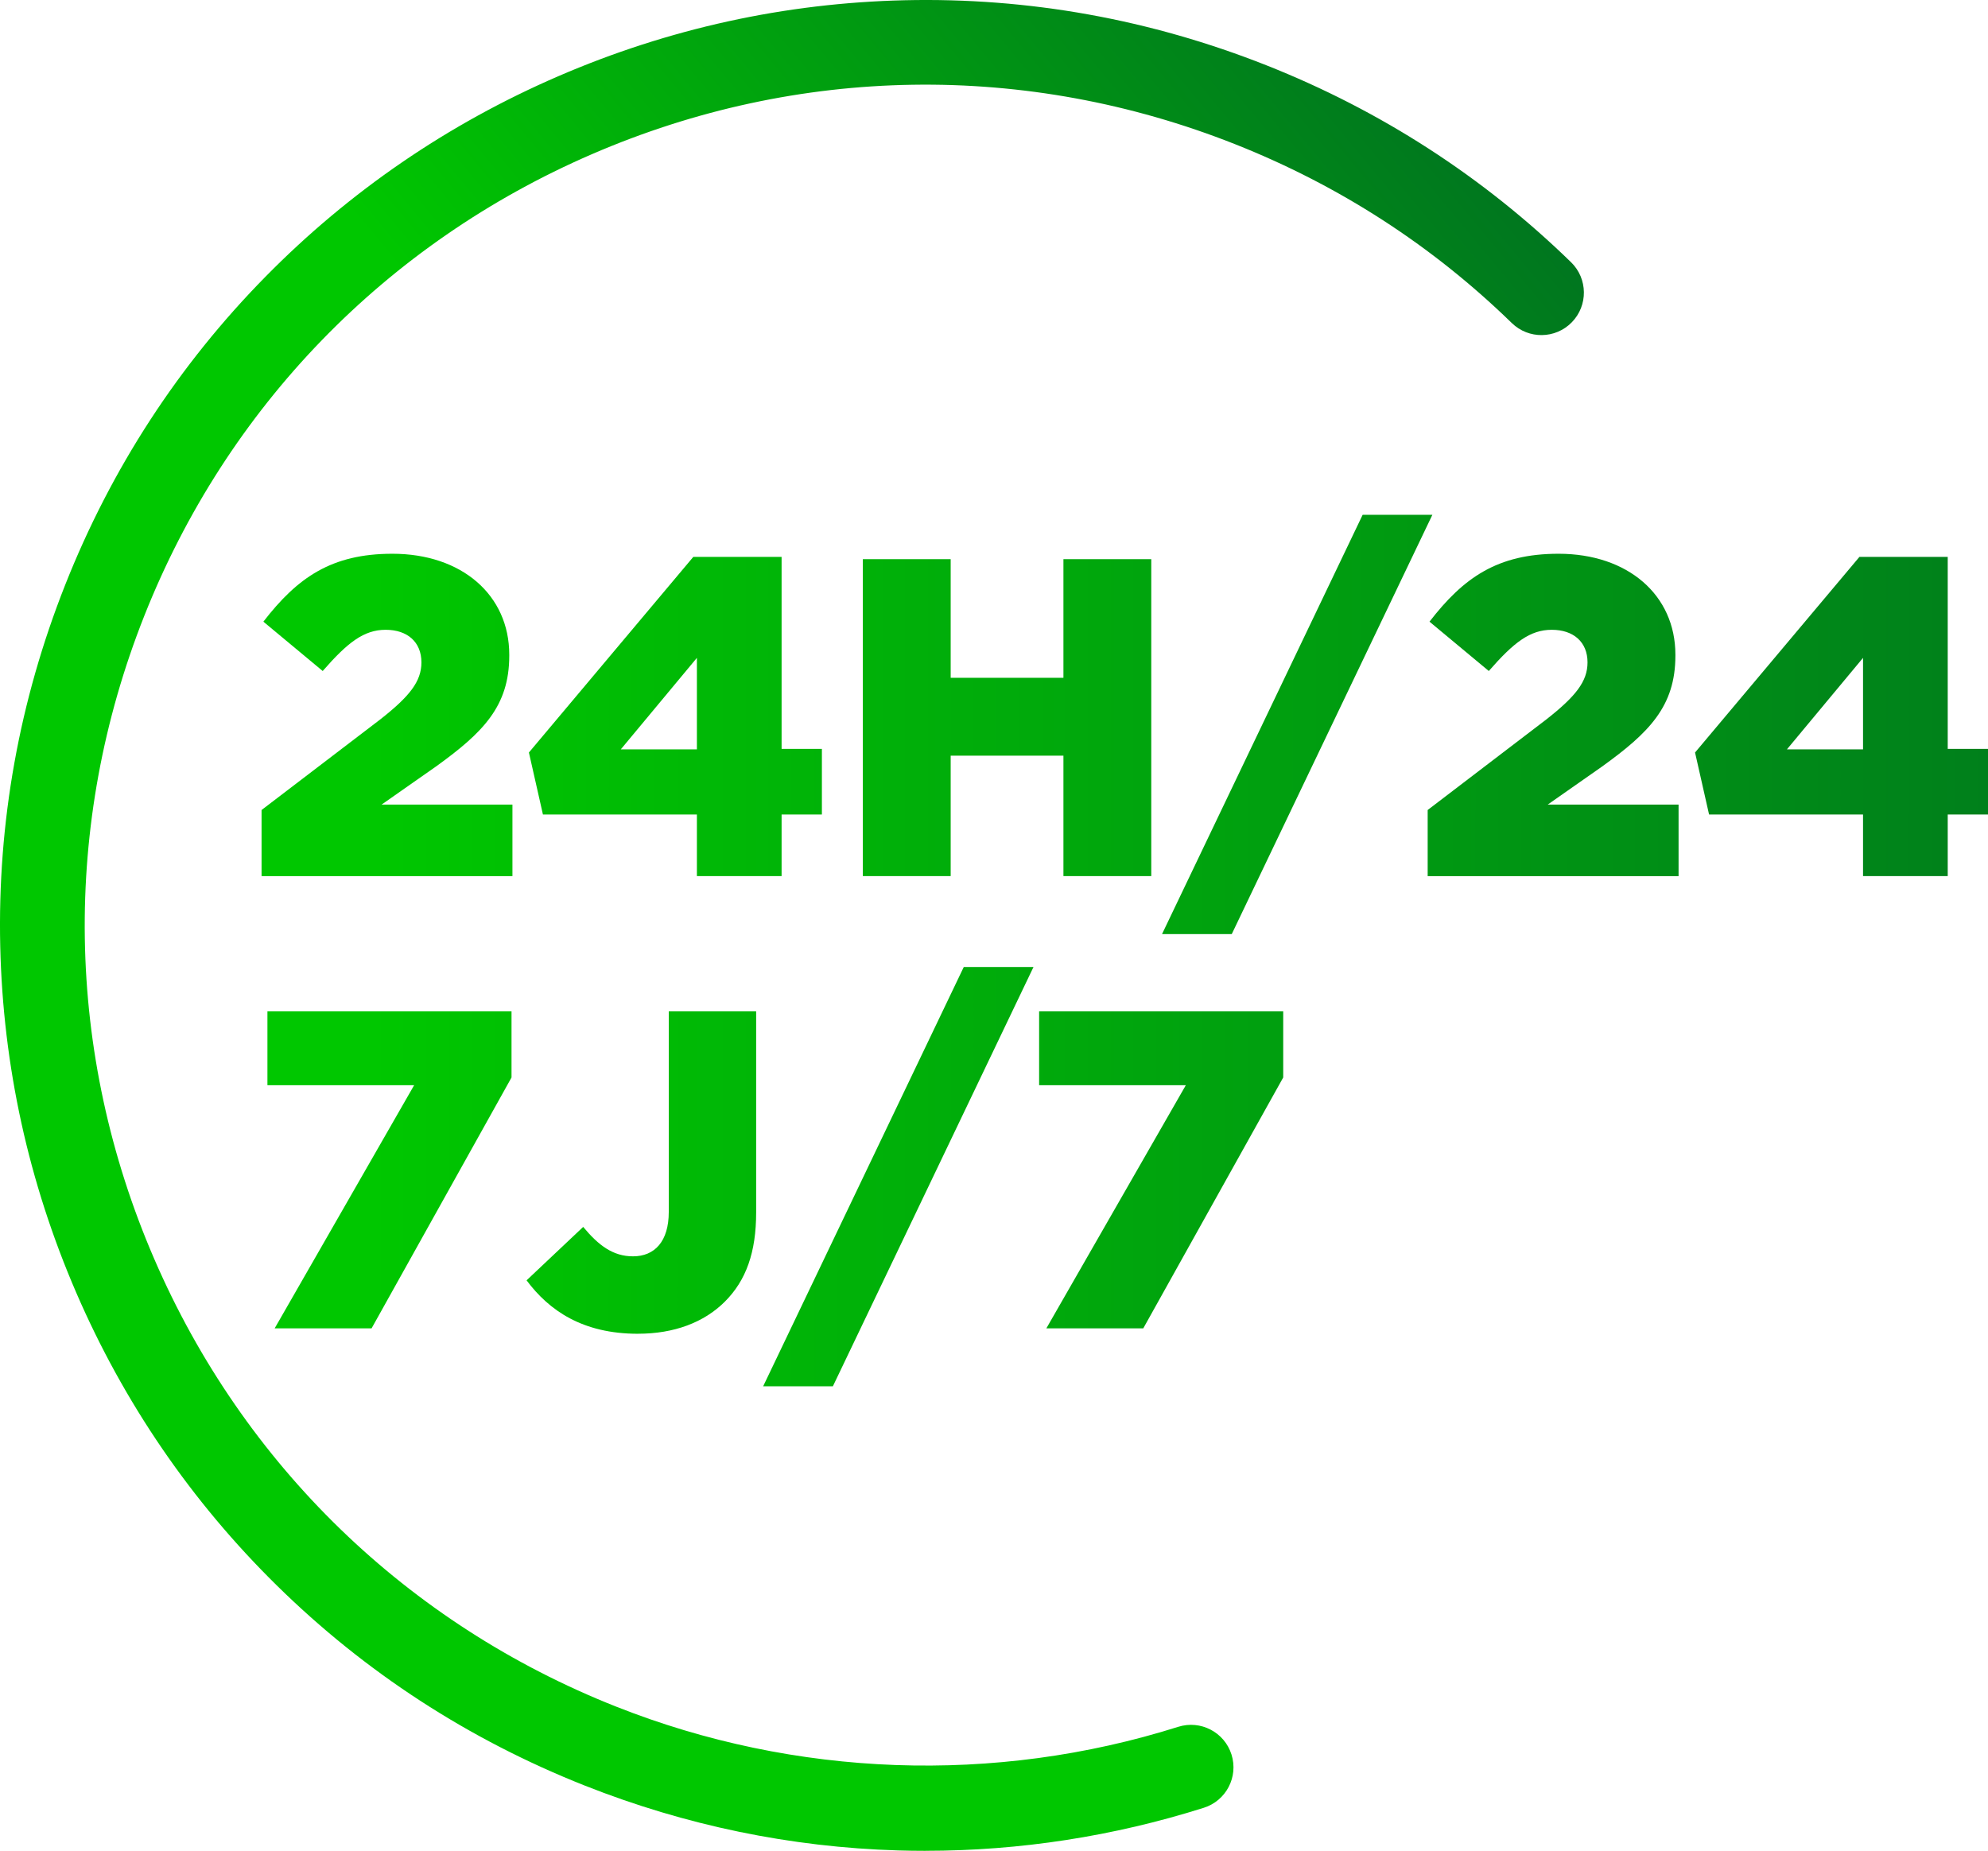
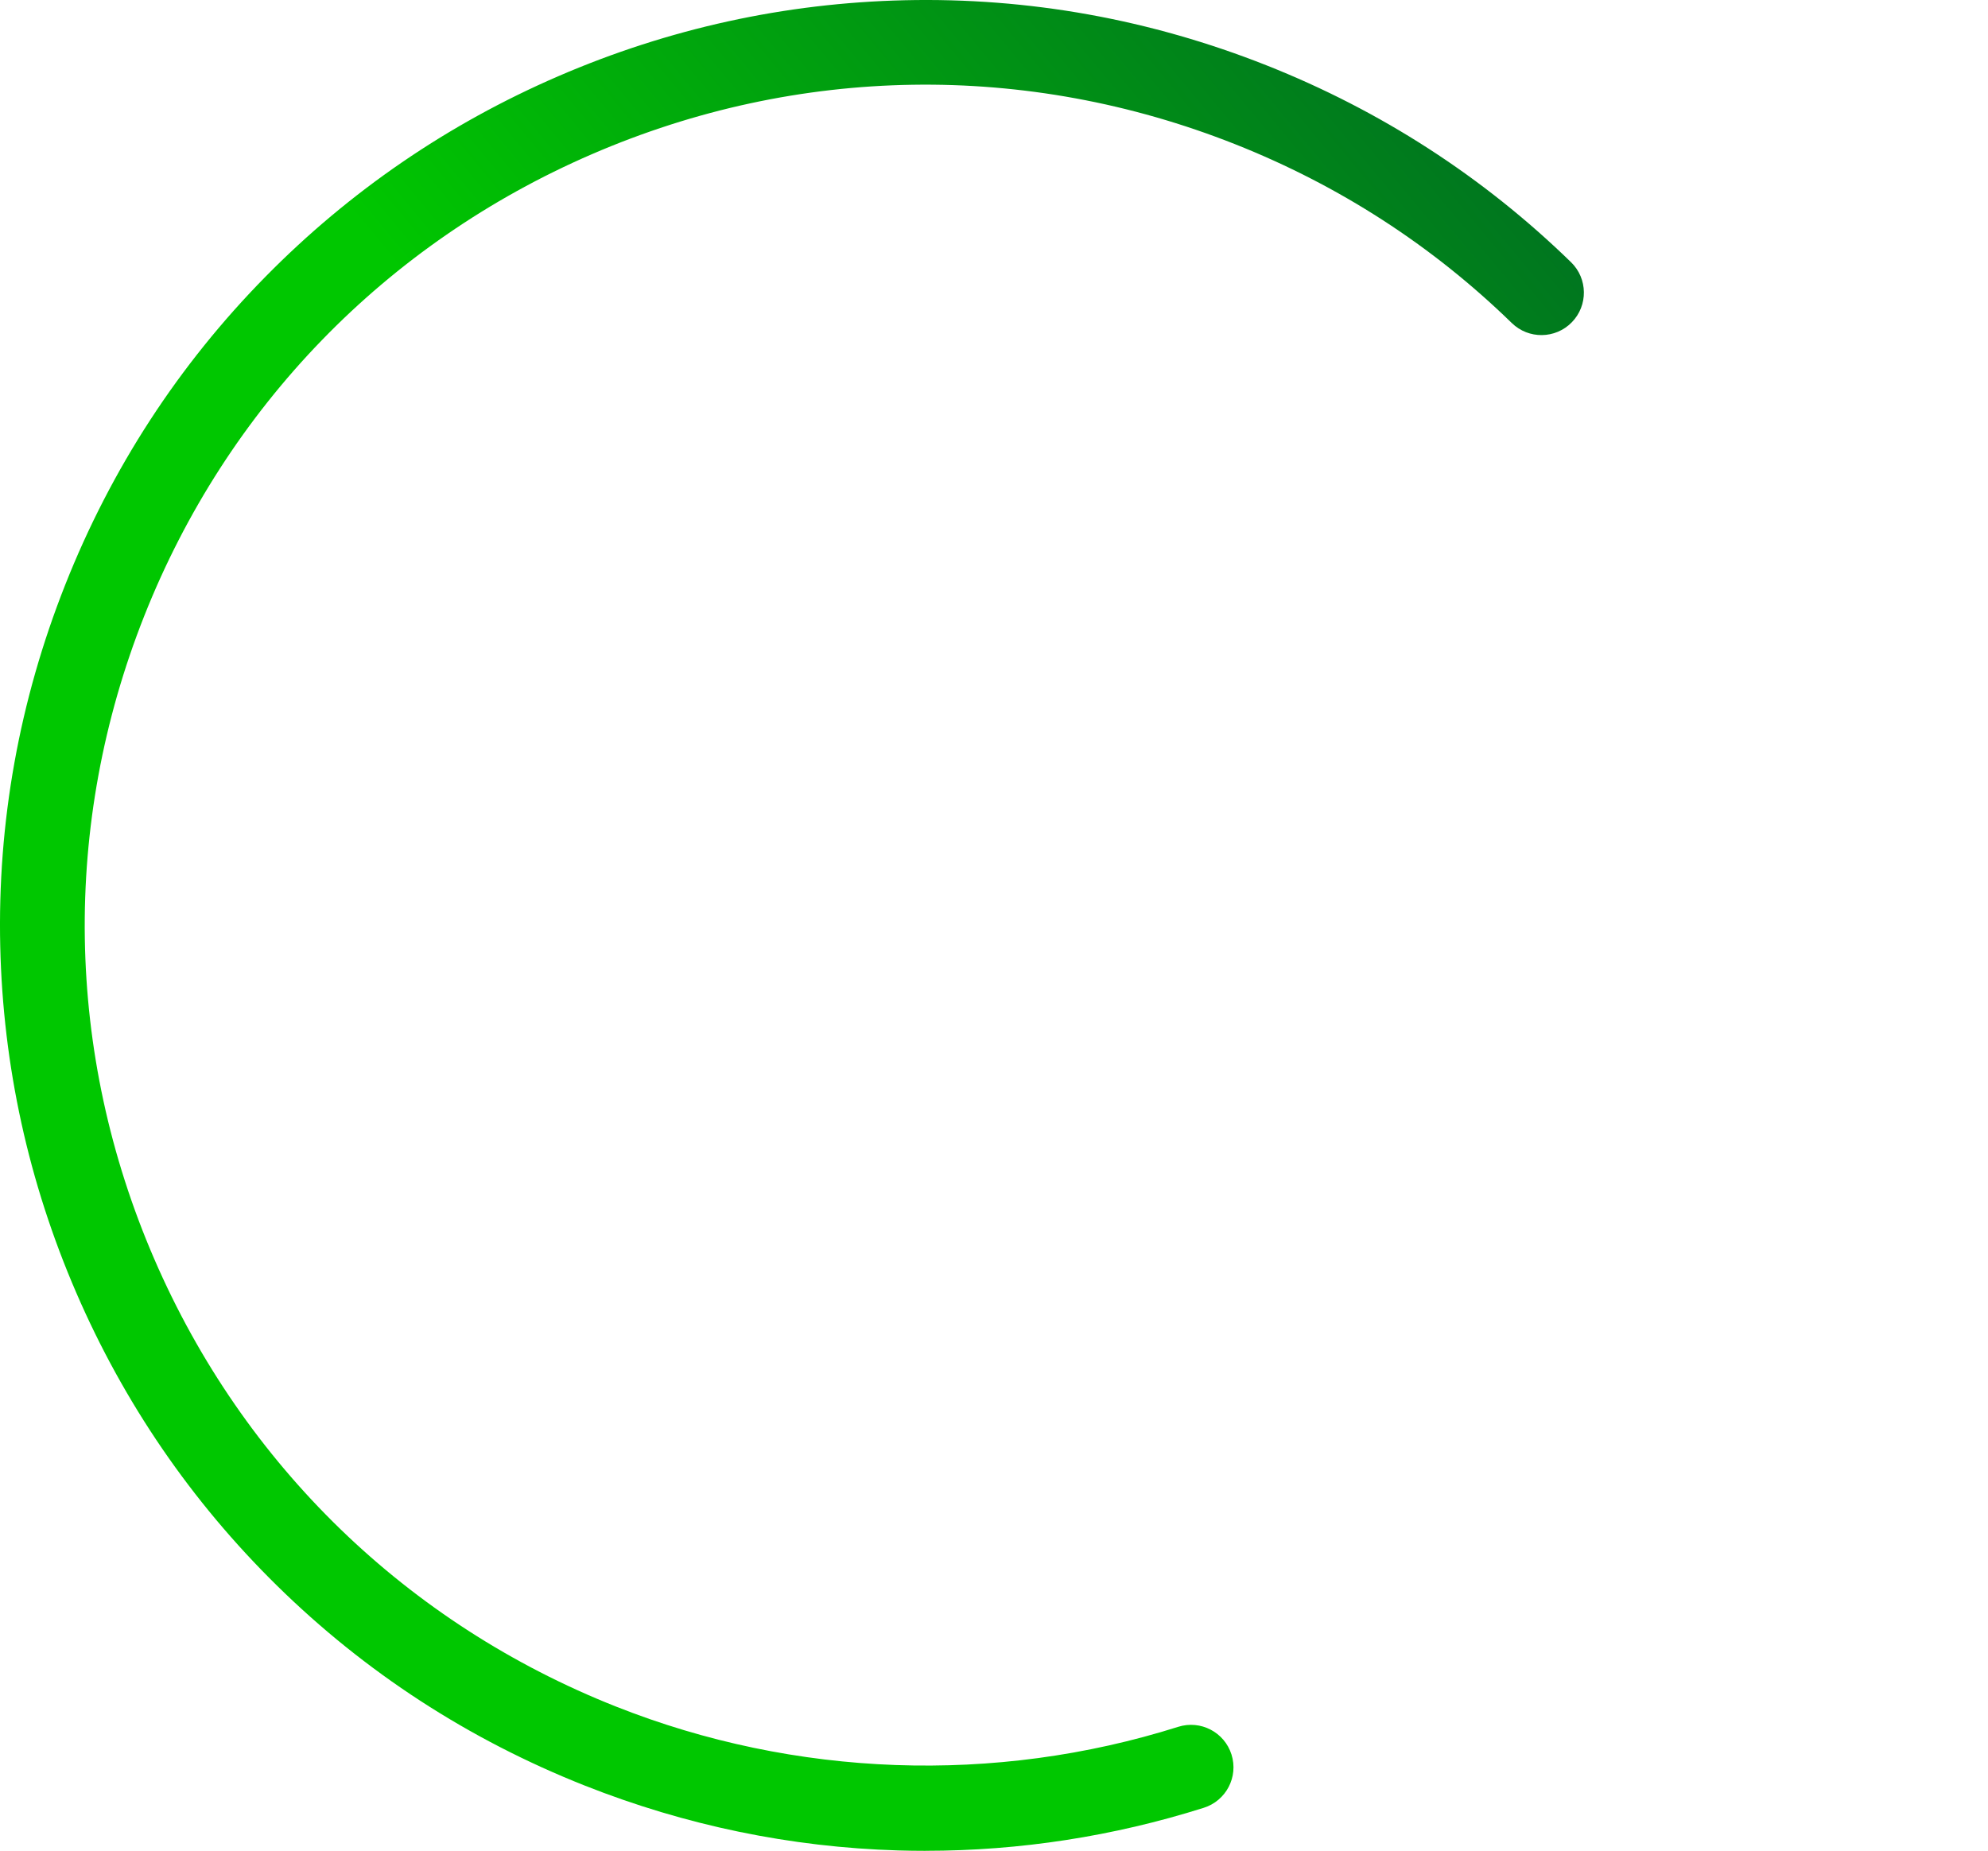
<svg xmlns="http://www.w3.org/2000/svg" xmlns:xlink="http://www.w3.org/1999/xlink" id="Calque_2" viewBox="0 0 738.46 687.59">
  <defs>
    <style>.cls-1{fill:url(#Dégradé_sans_nom_4-2);}.cls-1,.cls-2,.cls-3{stroke-width:0px;}.cls-2{fill:url(#Dégradé_sans_nom_4);}.cls-3{fill:none;}.cls-4{clip-path:url(#clippath);}</style>
    <linearGradient id="Dégradé_sans_nom_4" x1="339.54" y1="331.43" x2="791.97" y2="-44.67" gradientUnits="userSpaceOnUse">
      <stop offset="0" stop-color="#00c700" />
      <stop offset="1" stop-color="#003a36" />
    </linearGradient>
    <clipPath id="clippath">
      <path class="cls-3" d="M97.16,325.48v-24.56l44.07-33.64c10.93-8.58,15.31-14.13,15.31-21.2,0-7.57-5.21-12.11-13.29-12.11s-14.13,4.71-23.38,15.31l-22.04-18.33c12.62-16.32,25.23-25.23,47.94-25.23,25.74,0,43.4,15.31,43.4,37.51v.34c0,18.84-9.76,28.6-27.25,41.21l-20.18,14.13h48.61v26.58h-93.19ZM258.87,325.48v-22.88h-57.19l-5.21-23.04,61.06-72.67h32.8v71.32h14.97v24.39h-14.97v22.88h-31.46ZM230.61,278.38h28.26v-33.98l-28.26,33.98ZM320.51,325.48v-117.75h32.63v44.07h41.88v-44.07h32.63v117.75h-32.63v-44.74h-41.88v44.74h-32.63ZM431.65,347.01l74.52-155.76h25.9l-74.52,155.76h-25.9ZM530.32,325.48v-24.56l44.07-33.64c10.93-8.58,15.31-14.13,15.31-21.2,0-7.57-5.22-12.11-13.29-12.11s-14.13,4.71-23.38,15.31l-22.03-18.33c12.61-16.32,25.23-25.23,47.94-25.23,25.74,0,43.4,15.31,43.4,37.51v.34c0,18.84-9.76,28.6-27.25,41.21l-20.18,14.13h48.61v26.58h-93.19ZM692.04,325.48v-22.88h-57.19l-5.21-23.04,61.06-72.67h32.8v71.32h14.97v24.39h-14.97v22.88h-31.46ZM663.78,278.38h28.26v-33.98l-28.26,33.98ZM102.03,493.48l51.81-90.33h-54.5v-27.42h90.67v24.56l-51.98,93.19h-36ZM236.98,495.5c-20.52,0-32.97-8.58-41.38-19.85l21.03-19.85c5.72,6.9,11.1,10.93,18.5,10.93,8.07,0,13.29-5.55,13.29-16.48v-74.52h32.46v74.68c0,14.8-3.7,25.23-11.61,33.14-7.74,7.74-18.84,11.94-32.3,11.94ZM283.48,515.01l74.52-155.76h25.9l-74.52,155.76h-25.9ZM388.68,493.48l51.81-90.33h-54.5v-27.42h90.67v24.56l-51.98,93.19h-36Z" />
    </clipPath>
    <linearGradient id="Dégradé_sans_nom_4-2" x1="137.14" y1="358.14" x2="1331.81" y2="358.14" xlink:href="#Dégradé_sans_nom_4" />
  </defs>
  <g id="Calque_1-2">
-     <path class="cls-2" d="M343.77,687.59c-3.4,0-6.8-.05-10.2-.15-39.83-1.18-78.98-9.29-116.35-24.09-43.13-17.08-81.64-42.11-114.44-74.39-31.68-31.17-56.73-67.74-74.45-108.71C10.62,439.29,1.11,395.99.09,351.56c-1.06-46.01,7.07-91.21,24.15-134.34,17.08-43.13,42.11-81.64,74.39-114.44,31.17-31.68,67.74-56.73,108.71-74.45C248.3,10.62,291.6,1.11,336.03.09c46-1.06,91.2,7.07,134.34,24.15,42.58,16.86,80.67,41.49,113.21,73.18,6.24,6.08,6.37,16.06.29,22.3-6.08,6.24-16.06,6.37-22.3.29-29.54-28.77-64.13-51.13-102.81-66.45-77.52-30.71-162.36-29.39-238.89,3.72-76.53,33.1-135.59,94.03-166.29,171.55-30.71,77.52-29.39,162.36,3.72,238.89,33.1,76.53,94.03,135.59,171.55,166.29,66.54,26.36,140.7,29.02,208.81,7.51,8.3-2.62,17.16,1.98,19.79,10.29s-1.98,17.16-10.29,19.79c-33.61,10.62-68.34,15.98-103.37,15.98Z" />
+     <path class="cls-2" d="M343.77,687.59c-3.4,0-6.8-.05-10.2-.15-39.83-1.18-78.98-9.29-116.35-24.09-43.13-17.08-81.64-42.11-114.44-74.39-31.68-31.17-56.73-67.74-74.45-108.71C10.62,439.29,1.11,395.99.09,351.56c-1.06-46.01,7.07-91.21,24.15-134.34,17.08-43.13,42.11-81.64,74.39-114.44,31.17-31.68,67.74-56.73,108.71-74.45C248.3,10.62,291.6,1.11,336.03.09c46-1.06,91.2,7.07,134.34,24.15,42.58,16.86,80.67,41.49,113.21,73.18,6.24,6.08,6.37,16.06.29,22.3-6.08,6.24-16.06,6.37-22.3.29-29.54-28.77-64.13-51.13-102.81-66.45-77.52-30.71-162.36-29.39-238.89,3.72-76.53,33.1-135.59,94.03-166.29,171.55-30.71,77.52-29.39,162.36,3.72,238.89,33.1,76.53,94.03,135.59,171.55,166.29,66.54,26.36,140.7,29.02,208.81,7.51,8.3-2.62,17.16,1.98,19.79,10.29s-1.98,17.16-10.29,19.79c-33.61,10.62-68.34,15.98-103.37,15.98" />
    <g class="cls-4">
-       <rect class="cls-1" x="78.14" y="182.14" width="709" height="352" />
-     </g>
+       </g>
  </g>
</svg>